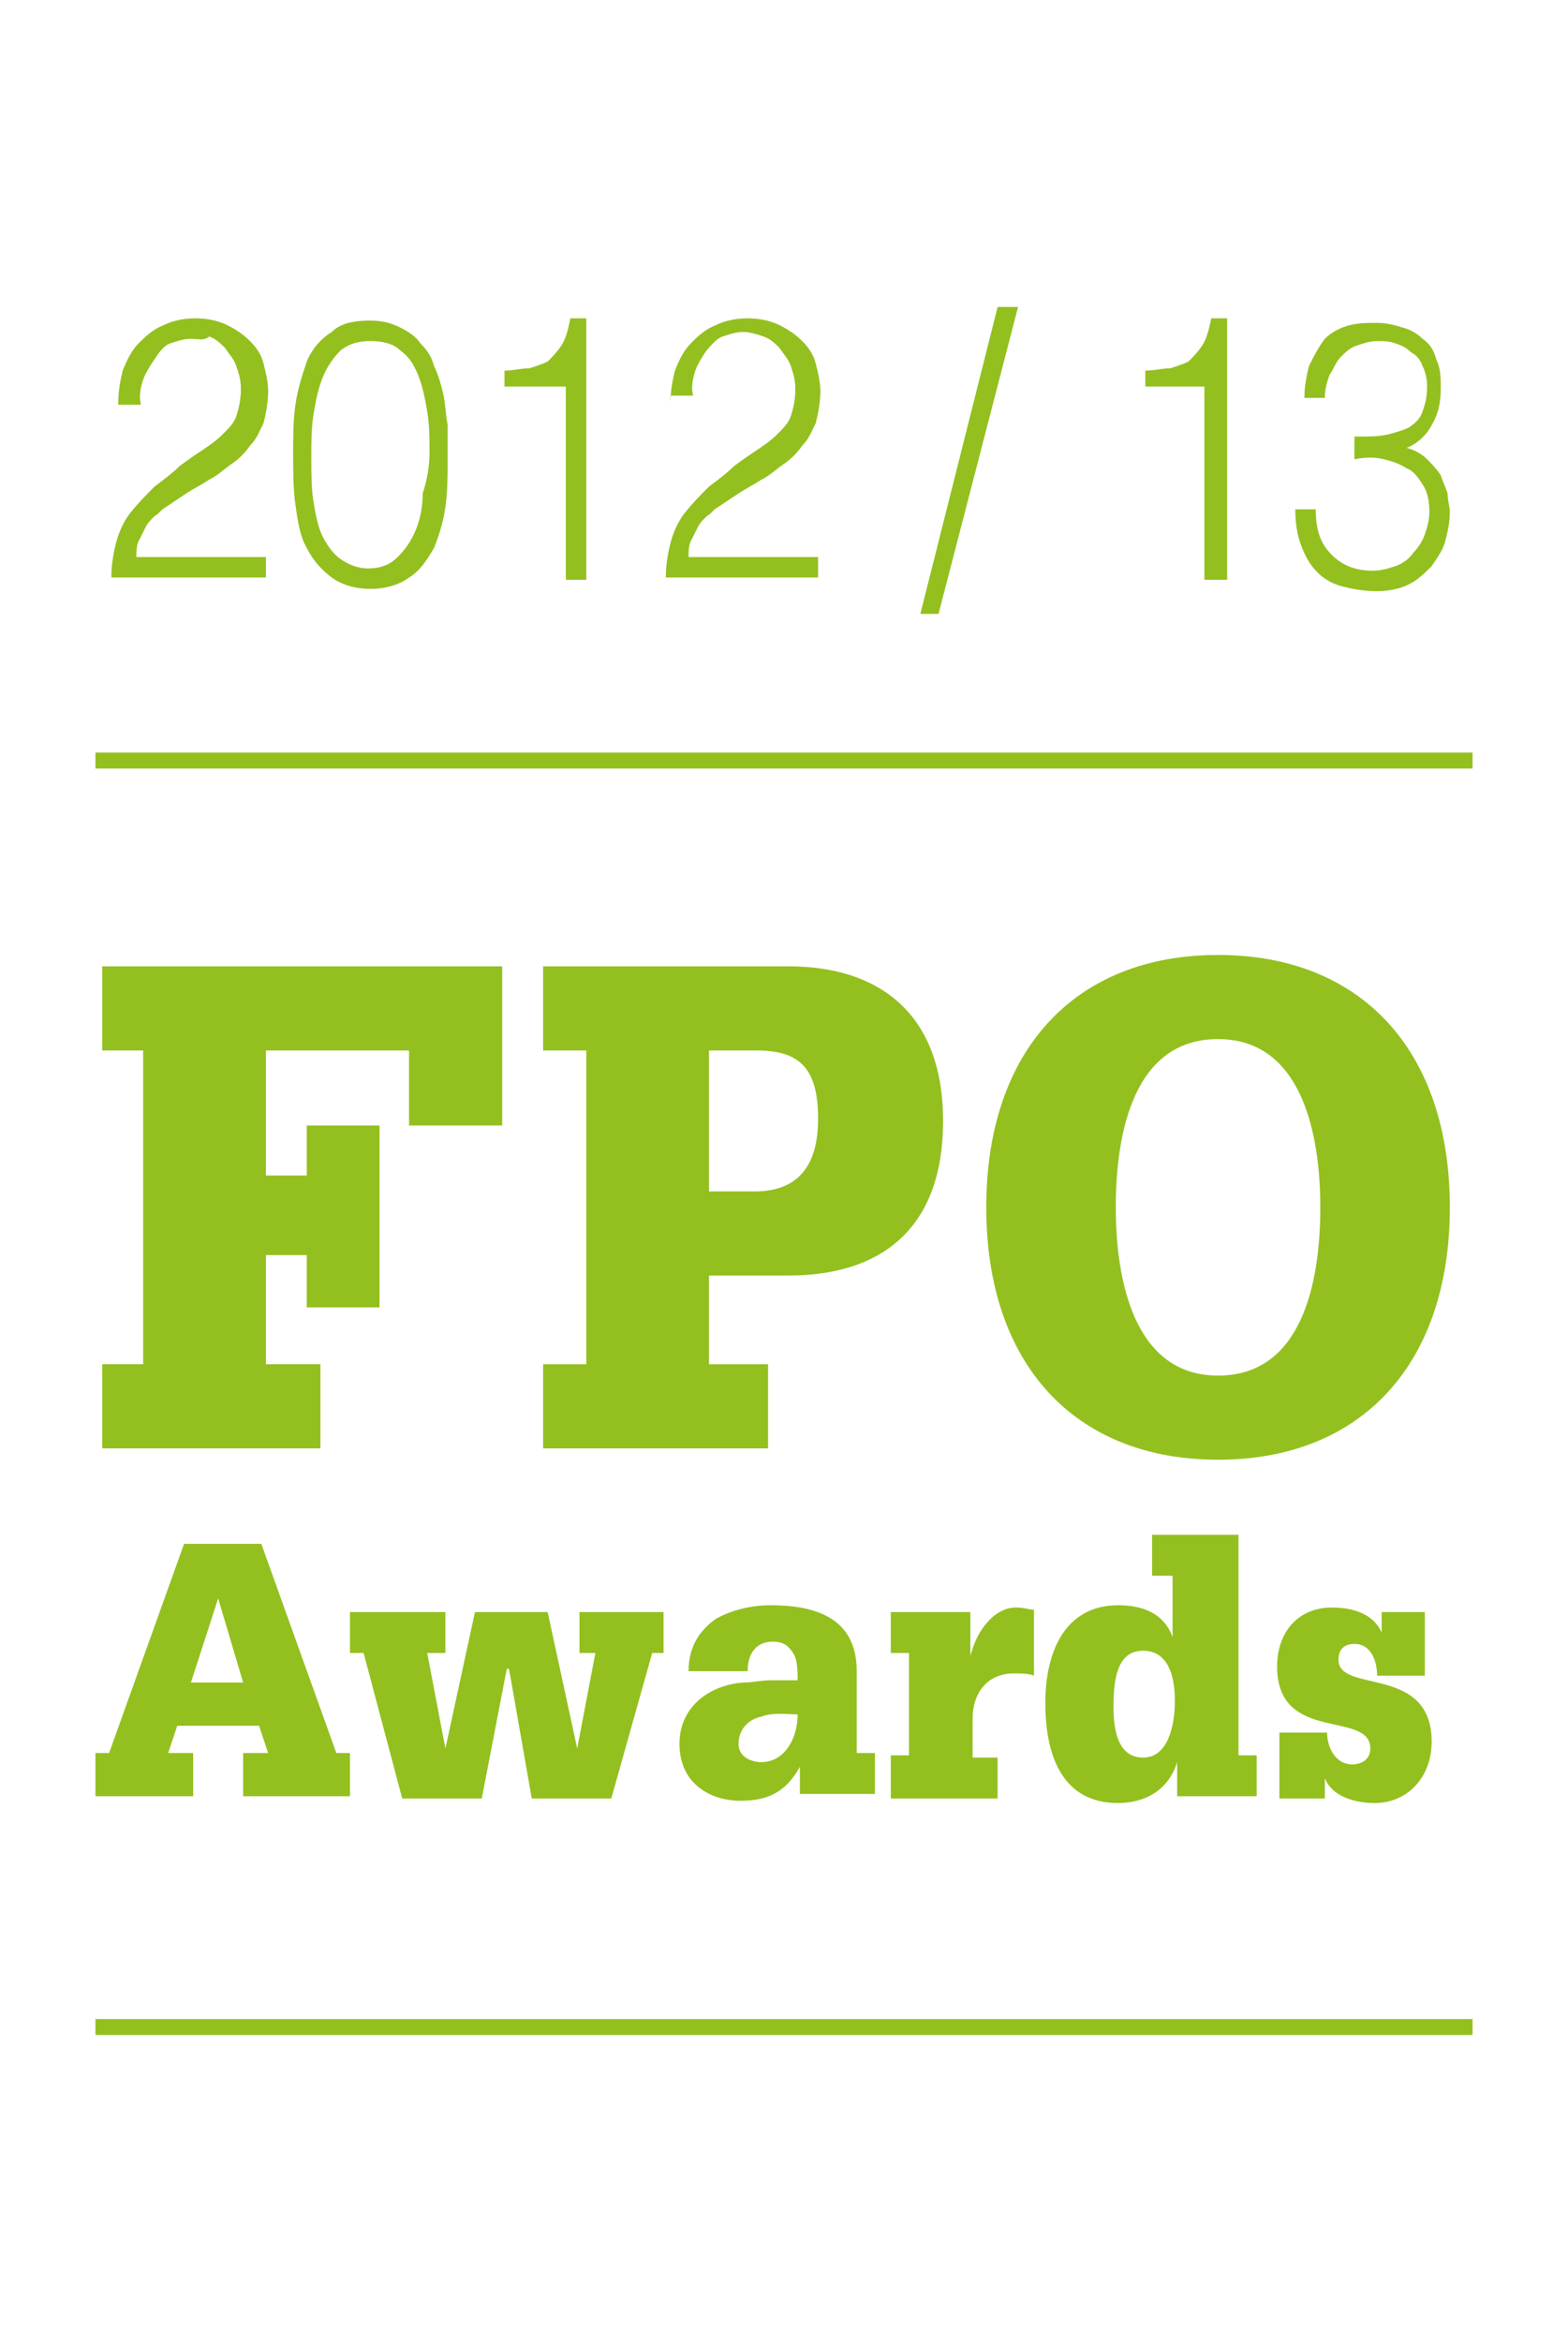
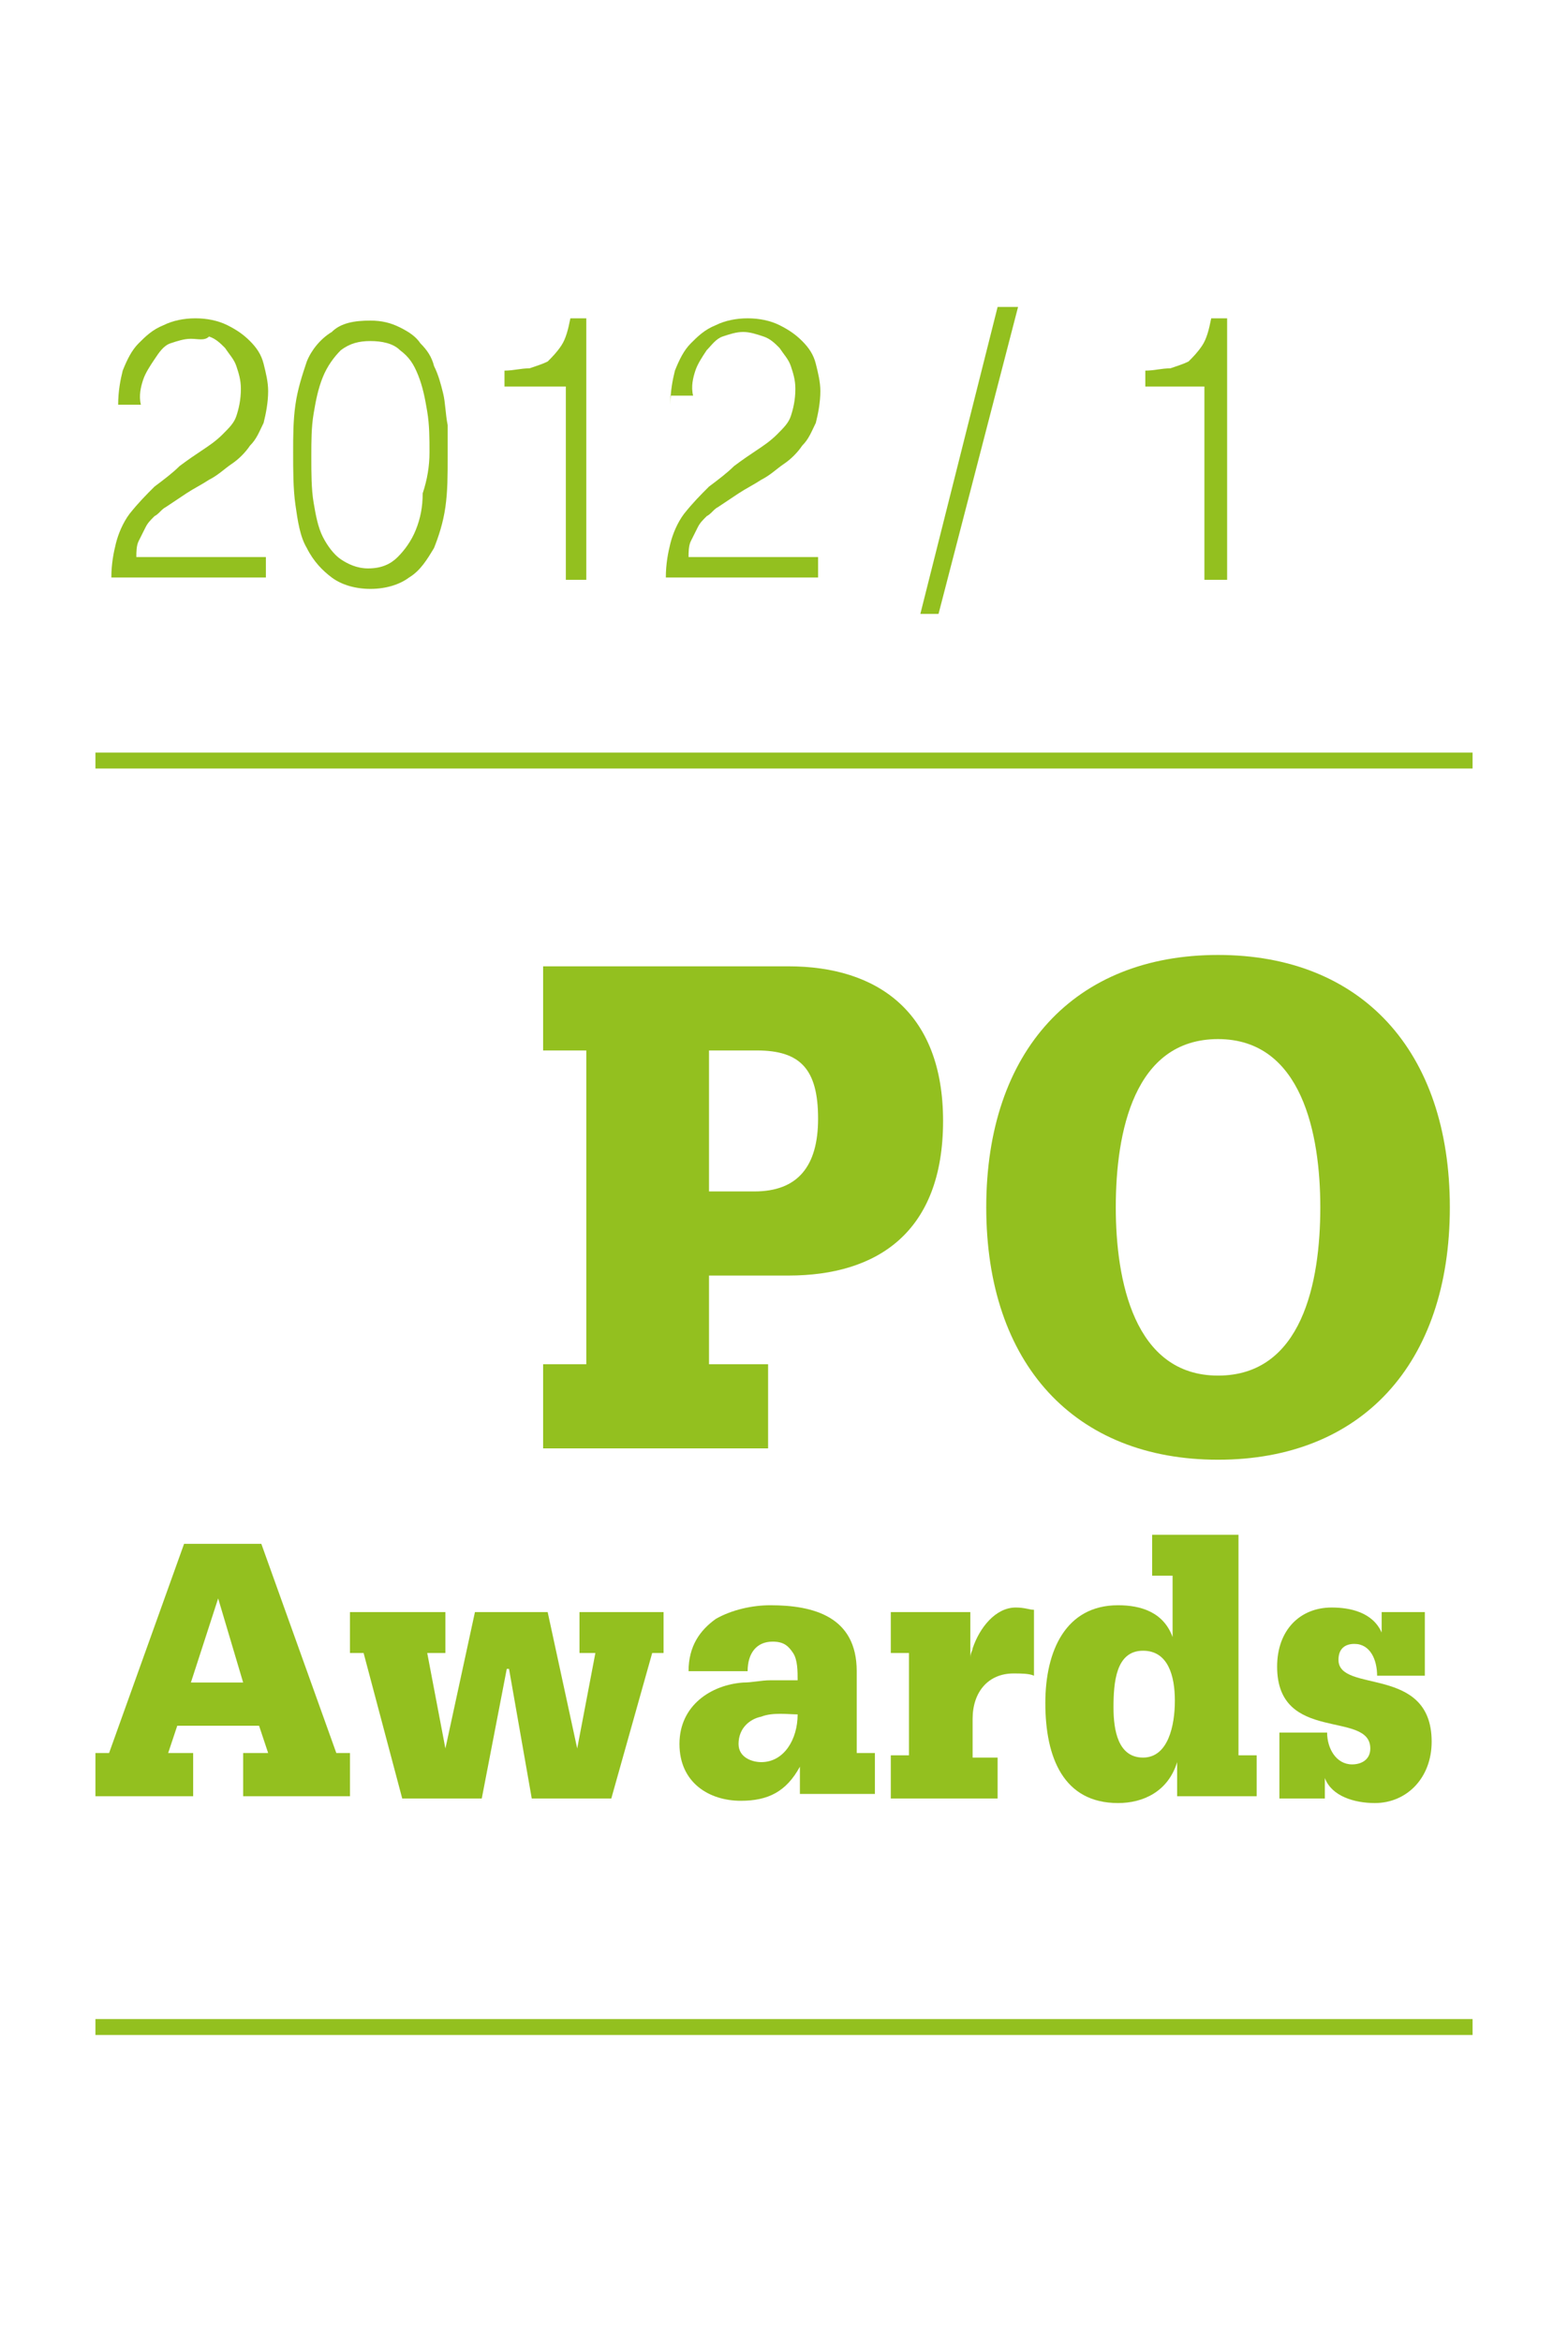
<svg xmlns="http://www.w3.org/2000/svg" version="1.1" id="Laag_1" x="0px" y="0px" viewBox="0 0 69 103" style="enable-background:new 0 0 69 103;" xml:space="preserve">
  <style type="text/css">
	.st0{fill:#FFFFFF;}
	.st1{fill:#93C01F;}
</style>
  <rect class="st0" width="69" height="103" />
-   <polygon class="st1" points="4.5,60 6.3,60 6.3,46.2 4.5,46.2 4.5,42.5 22.1,42.5 22.1,49.5 18,49.5 18,46.2 11.7,46.2 11.7,51.7   13.5,51.7 13.5,49.5 16.7,49.5 16.7,57.5 13.5,57.5 13.5,55.2 11.7,55.2 11.7,60 14.1,60 14.1,63.7 4.5,63.7 " />
  <path class="st1" d="M31.3,52.4h1.9c1.9,0,2.8-1.1,2.8-3.2c0-2.2-0.8-3-2.7-3h-2.1V52.4z M23.9,60h1.9V46.2h-1.9v-3.7h10.8  c3.9,0,6.8,2,6.8,6.8c0,4.9-2.9,6.8-6.8,6.8h-3.5V60h2.6v3.7h-9.9V60z" />
  <path class="st1" d="M58.1,53.1c0-3.2-0.8-7.4-4.5-7.4c-3.7,0-4.5,4.1-4.5,7.4c0,3.2,0.8,7.4,4.5,7.4C57.3,60.5,58.1,56.4,58.1,53.1   M43.4,53.1c0-6.9,3.9-11.1,10.2-11.1s10.2,4.2,10.2,11.1c0,6.9-3.9,11.1-10.2,11.1S43.4,60,43.4,53.1" />
  <path class="st1" d="M8.4,74h2.3l-1.1-3.7h0L8.4,74z M4.2,77.1h0.6l3.3-9.2h3.4l3.3,9.2h0.6v1.9h-4.7v-1.9h1.1l-0.4-1.2H7.8  l-0.4,1.2h1.1v1.9H4.2V77.1z" />
  <polygon class="st1" points="15.4,70.9 19.6,70.9 19.6,72.7 18.8,72.7 19.6,76.9 19.6,76.9 20.9,70.9 24.1,70.9 25.4,76.9   25.4,76.9 26.2,72.7 25.5,72.7 25.5,70.9 29.2,70.9 29.2,72.7 28.7,72.7 26.9,79.1 23.4,79.1 22.4,73.4 22.3,73.4 21.2,79.1   17.7,79.1 16,72.7 15.4,72.7 " />
  <path class="st1" d="M33.5,77.5c1,0,1.6-1,1.6-2.1c-0.4,0-1.1-0.1-1.6,0.1c-0.5,0.1-1,0.5-1,1.2C32.5,77.3,33.1,77.5,33.5,77.5   M30.3,73.5c0-1.1,0.5-1.8,1.2-2.3c0.7-0.4,1.6-0.6,2.4-0.6c1.9,0,3.8,0.5,3.8,2.9v3.6h0.8v1.8h-3.3v-1.2h0  c-0.6,1.1-1.4,1.5-2.6,1.5c-1.4,0-2.7-0.8-2.7-2.5c0-1.7,1.4-2.6,2.8-2.7c0.4,0,0.8-0.1,1.2-0.1c0.4,0,0.8,0,1.2,0  c0-0.4,0-0.9-0.2-1.2c-0.2-0.3-0.4-0.5-0.9-0.5c-0.7,0-1.1,0.5-1.1,1.3H30.3z" />
  <path class="st1" d="M39.2,77.2H40v-4.5h-0.8v-1.8h3.5v2h0c0-0.2,0.1-0.3,0.1-0.4c0.3-0.9,1-1.8,1.9-1.8c0.4,0,0.6,0.1,0.8,0.1v2.9  c-0.2-0.1-0.6-0.1-0.9-0.1c-1.1,0-1.8,0.8-1.8,2v1.7h1.1v1.8h-4.7V77.2z" />
  <path class="st1" d="M51.7,74.8c0-1.1-0.3-2.2-1.4-2.2c-1.2,0-1.3,1.4-1.3,2.5c0,1,0.2,2.2,1.3,2.2C51.4,77.3,51.7,75.9,51.7,74.8   M54.5,77.2h0.8v1.8h-3.5v-1.5h0c-0.4,1.3-1.5,1.8-2.6,1.8c-2.4,0-3.2-2-3.2-4.4c0-2.3,0.9-4.3,3.2-4.3c1,0,2,0.3,2.4,1.4h0v-2.7  h-0.9v-1.8h3.8V77.2z" />
  <path class="st1" d="M56.3,76.2h2.1c0,0.7,0.4,1.4,1.1,1.4c0.4,0,0.8-0.2,0.8-0.7c0-1.7-4.1-0.2-4.1-3.6c0-1.6,1-2.6,2.4-2.6  c0.8,0,1.8,0.2,2.2,1.1h0v-0.9h1.9v2.8h-2.1c0-0.7-0.3-1.4-1-1.4c-0.4,0-0.7,0.2-0.7,0.7c0,1.5,4.1,0.2,4.1,3.6  c0,1.6-1.1,2.7-2.5,2.7c-0.9,0-1.9-0.3-2.2-1.1h0v0.9h-2V76.2z" />
  <path class="st1" d="M5.2,17.8c0-0.6,0.1-1.1,0.2-1.5c0.2-0.5,0.4-0.9,0.7-1.2c0.3-0.3,0.6-0.6,1.1-0.8c0.4-0.2,0.9-0.3,1.4-0.3  c0.5,0,1,0.1,1.4,0.3c0.4,0.2,0.7,0.4,1,0.7c0.3,0.3,0.5,0.6,0.6,1c0.1,0.4,0.2,0.8,0.2,1.2c0,0.5-0.1,1-0.2,1.4  c-0.2,0.4-0.3,0.7-0.6,1c-0.2,0.3-0.5,0.6-0.8,0.8c-0.3,0.2-0.6,0.5-1,0.7c-0.3,0.2-0.7,0.4-1,0.6c-0.3,0.2-0.6,0.4-0.9,0.6  c-0.2,0.1-0.3,0.3-0.5,0.4c-0.2,0.2-0.3,0.3-0.4,0.5c-0.1,0.2-0.2,0.4-0.3,0.6c-0.1,0.2-0.1,0.5-0.1,0.7h5.7v0.9H4.9  c0-0.6,0.1-1.1,0.2-1.5c0.1-0.4,0.3-0.9,0.6-1.3c0.4-0.5,0.7-0.8,1.1-1.2c0.4-0.3,0.8-0.6,1.1-0.9c0.4-0.3,0.7-0.5,1-0.7  c0.3-0.2,0.6-0.4,0.9-0.7c0.3-0.3,0.5-0.5,0.6-0.8c0.1-0.3,0.2-0.7,0.2-1.2c0-0.4-0.1-0.7-0.2-1c-0.1-0.3-0.3-0.5-0.5-0.8  c-0.2-0.2-0.4-0.4-0.7-0.5C9,15,8.7,14.9,8.4,14.9c-0.3,0-0.6,0.1-0.9,0.2S7,15.5,6.8,15.8c-0.2,0.3-0.4,0.6-0.5,0.9  c-0.1,0.3-0.2,0.7-0.1,1.1H5.2z" />
  <path class="st1" d="M18.9,19.9c0-0.6,0-1.2-0.1-1.8c-0.1-0.6-0.2-1.1-0.4-1.6c-0.2-0.5-0.4-0.8-0.8-1.1c-0.3-0.3-0.8-0.4-1.3-0.4  c-0.5,0-0.9,0.1-1.3,0.4c-0.3,0.3-0.6,0.7-0.8,1.2c-0.2,0.5-0.3,1-0.4,1.6c-0.1,0.6-0.1,1.2-0.1,1.9c0,0.7,0,1.4,0.1,2  c0.1,0.6,0.2,1.1,0.4,1.5c0.2,0.4,0.5,0.8,0.8,1s0.7,0.4,1.2,0.4c0.6,0,1-0.2,1.3-0.5c0.3-0.3,0.6-0.7,0.8-1.2  c0.2-0.5,0.3-1,0.3-1.6C18.8,21.1,18.9,20.5,18.9,19.9 M16.3,14.1c0.5,0,0.9,0.1,1.3,0.3c0.4,0.2,0.7,0.4,0.9,0.7  c0.3,0.3,0.5,0.6,0.6,1c0.2,0.4,0.3,0.8,0.4,1.2c0.1,0.4,0.1,0.9,0.2,1.4c0,0.5,0,0.9,0,1.4c0,0.8,0,1.5-0.1,2.2  c-0.1,0.7-0.3,1.3-0.5,1.8c-0.3,0.5-0.6,1-1.1,1.3c-0.4,0.3-1,0.5-1.7,0.5c-0.7,0-1.3-0.2-1.7-0.5c-0.4-0.3-0.8-0.7-1.1-1.3  c-0.3-0.5-0.4-1.2-0.5-1.9c-0.1-0.7-0.1-1.5-0.1-2.3c0-0.7,0-1.4,0.1-2.1c0.1-0.7,0.3-1.3,0.5-1.9c0.2-0.5,0.6-1,1.1-1.3  C15,14.2,15.6,14.1,16.3,14.1" />
  <path class="st1" d="M24.8,17h-2.6v-0.7c0.4,0,0.7-0.1,1.1-0.1c0.3-0.1,0.6-0.2,0.8-0.3c0.2-0.2,0.4-0.4,0.6-0.7  c0.2-0.3,0.3-0.7,0.4-1.2h0.7v11.5h-0.9V17z" />
  <path class="st1" d="M29.5,17.8c0-0.6,0.1-1.1,0.2-1.5c0.2-0.5,0.4-0.9,0.7-1.2c0.3-0.3,0.6-0.6,1.1-0.8c0.4-0.2,0.9-0.3,1.4-0.3  c0.5,0,1,0.1,1.4,0.3c0.4,0.2,0.7,0.4,1,0.7c0.3,0.3,0.5,0.6,0.6,1c0.1,0.4,0.2,0.8,0.2,1.2c0,0.5-0.1,1-0.2,1.4  c-0.2,0.4-0.3,0.7-0.6,1c-0.2,0.3-0.5,0.6-0.8,0.8c-0.3,0.2-0.6,0.5-1,0.7c-0.3,0.2-0.7,0.4-1,0.6c-0.3,0.2-0.6,0.4-0.9,0.6  c-0.2,0.1-0.3,0.3-0.5,0.4c-0.2,0.2-0.3,0.3-0.4,0.5c-0.1,0.2-0.2,0.4-0.3,0.6c-0.1,0.2-0.1,0.5-0.1,0.7h5.7v0.9h-6.7  c0-0.6,0.1-1.1,0.2-1.5c0.1-0.4,0.3-0.9,0.6-1.3c0.4-0.5,0.7-0.8,1.1-1.2c0.4-0.3,0.8-0.6,1.1-0.9c0.4-0.3,0.7-0.5,1-0.7  c0.3-0.2,0.6-0.4,0.9-0.7c0.3-0.3,0.5-0.5,0.6-0.8c0.1-0.3,0.2-0.7,0.2-1.2c0-0.4-0.1-0.7-0.2-1c-0.1-0.3-0.3-0.5-0.5-0.8  c-0.2-0.2-0.4-0.4-0.7-0.5c-0.3-0.1-0.6-0.2-0.9-0.2c-0.3,0-0.6,0.1-0.9,0.2s-0.5,0.4-0.7,0.6c-0.2,0.3-0.4,0.6-0.5,0.9  c-0.1,0.3-0.2,0.7-0.1,1.1H29.5z" />
  <polygon class="st1" points="41.3,27 40.5,27 43.9,13.5 44.8,13.5 " />
  <path class="st1" d="M53,17h-2.6v-0.7c0.4,0,0.7-0.1,1.1-0.1c0.3-0.1,0.6-0.2,0.8-0.3c0.2-0.2,0.4-0.4,0.6-0.7  c0.2-0.3,0.3-0.7,0.4-1.2H54v11.5H53V17z" />
-   <path class="st1" d="M59.9,19.2c0.4,0,0.8,0,1.2-0.1c0.4-0.1,0.7-0.2,0.9-0.3c0.3-0.2,0.5-0.4,0.6-0.7s0.2-0.6,0.2-1.1  c0-0.4-0.1-0.7-0.2-0.9c-0.1-0.3-0.3-0.5-0.5-0.6c-0.2-0.2-0.4-0.3-0.7-0.4c-0.3-0.1-0.5-0.1-0.8-0.1c-0.3,0-0.6,0.1-0.9,0.2  c-0.3,0.1-0.5,0.3-0.7,0.5c-0.2,0.2-0.3,0.5-0.5,0.8c-0.1,0.3-0.2,0.6-0.2,1h-0.9c0-0.5,0.1-1,0.2-1.4c0.2-0.4,0.4-0.8,0.7-1.2  c0.3-0.3,0.7-0.5,1.1-0.6c0.4-0.1,0.8-0.1,1.2-0.1c0.4,0,0.8,0.1,1.1,0.2c0.4,0.1,0.7,0.3,0.9,0.5c0.3,0.2,0.5,0.5,0.6,0.9  c0.2,0.4,0.2,0.8,0.2,1.3c0,0.6-0.1,1.1-0.4,1.6c-0.2,0.4-0.6,0.8-1.1,1c0.4,0.1,0.7,0.3,0.9,0.5c0.2,0.2,0.4,0.4,0.6,0.7  c0.1,0.3,0.2,0.5,0.3,0.8c0,0.3,0.1,0.6,0.1,0.8c0,0.5-0.1,0.9-0.2,1.3c-0.1,0.4-0.4,0.8-0.6,1.1c-0.3,0.3-0.6,0.6-1,0.8  c-0.4,0.2-0.9,0.3-1.4,0.3c-0.6,0-1.1-0.1-1.5-0.2c-0.4-0.1-0.8-0.3-1.1-0.6c-0.3-0.3-0.5-0.6-0.7-1.1c-0.2-0.5-0.3-1-0.3-1.7h0.9  c0,0.9,0.2,1.5,0.7,2c0.5,0.5,1.1,0.7,1.8,0.7c0.4,0,0.7-0.1,1-0.2c0.3-0.1,0.6-0.3,0.8-0.6c0.2-0.2,0.4-0.5,0.5-0.8  c0.1-0.3,0.2-0.6,0.2-1c0-0.5-0.1-0.9-0.3-1.2c-0.2-0.3-0.4-0.6-0.7-0.7c-0.3-0.2-0.6-0.3-1-0.4s-0.8-0.1-1.3,0V19.2z" />
  <rect x="4.2" y="33.1" class="st1" width="60.6" height="0.7" />
  <rect x="4.2" y="88.8" class="st1" width="60.6" height="0.7" />
  <g>
</g>
  <g>
</g>
  <g>
</g>
  <g>
</g>
  <g>
</g>
  <g>
</g>
  <g>
</g>
  <g>
</g>
  <g>
</g>
  <g>
</g>
  <g>
</g>
  <g>
</g>
  <g>
</g>
  <g>
</g>
  <g>
</g>
</svg>